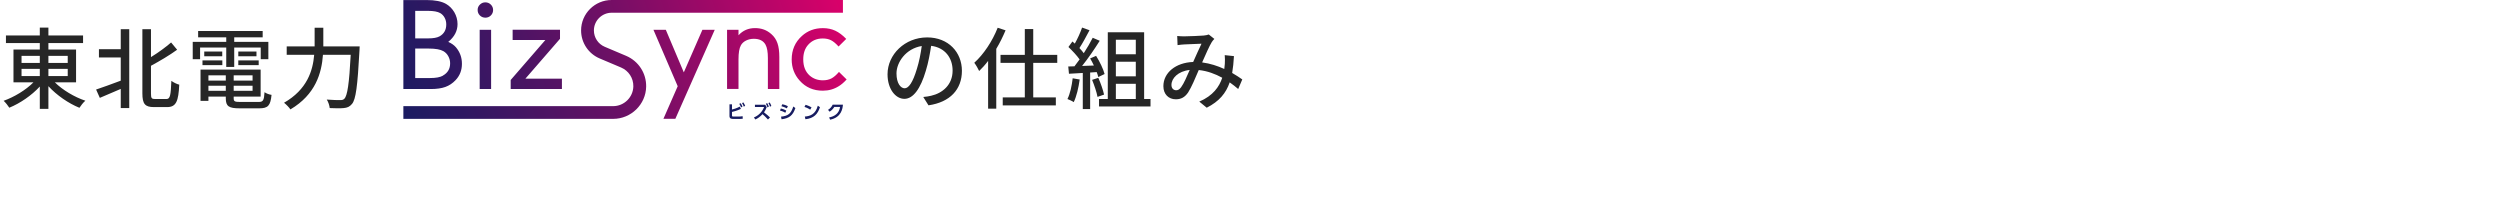
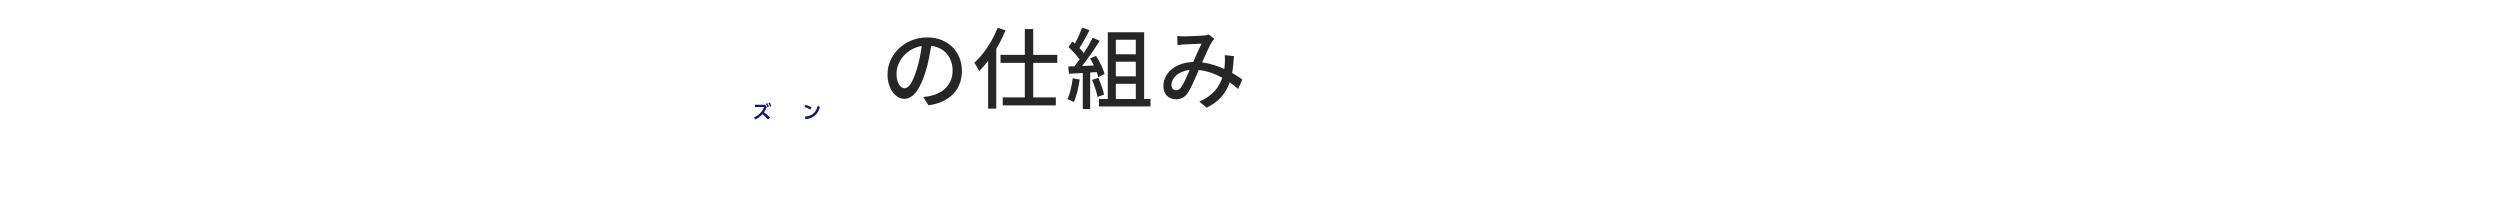
<svg xmlns="http://www.w3.org/2000/svg" width="1128" height="98" viewBox="0 0 1128 98" fill="none">
-   <path d="M9.72 31.08V34.32H17.96V31.08H9.72ZM9.72 25.2V28.4H17.96V25.2H9.72ZM30.56 25.2H21.84V28.4H30.56V25.2ZM30.56 34.32V31.08H21.84V34.32H30.56ZM34.32 37.16H24.76C28.28 40.64 33.6 43.8 38.52 45.44C37.6 46.2 36.44 47.68 35.84 48.64C30.92 46.64 25.6 43 21.84 38.88V49.12H17.96V39.04C14.24 43.08 9.08 46.6 4.2 48.6C3.6 47.64 2.48 46.24 1.64 45.48C6.44 43.76 11.64 40.64 15.08 37.16H6.08V22.36H17.96V19.44H2.68V16H17.96V12.44H21.84V16H37.48V19.44H21.84V22.36H34.32V37.16ZM54.48 22.2V13.16H58.32V48.76H54.48V40.12C51.16 41.56 47.76 43.04 45.04 44.16L43.36 40.4C46.12 39.48 50.32 37.96 54.48 36.4V25.92H44.64V22.2H54.48ZM70 44.68H75.08C76.8 44.68 77.04 42.96 77.32 36.48C78.28 37.2 79.84 37.96 80.88 38.2C80.52 45.6 79.52 48.32 75.4 48.32H69.48C65.44 48.32 64.24 46.92 64.24 42.08V13.16H68.12V25.76C71.52 23.68 74.88 21.2 77.2 19.16L79.92 22.44C76.52 24.92 72.16 27.48 68.12 29.68V42.16C68.12 44.32 68.4 44.68 70 44.68ZM102.08 30.2V21.44H90.28V26.72H86.96V18.88H102.08V16.84H89.4V14H118.52V16.84H105.68V18.88H121.08V26.72H117.64V21.44H105.68V30.2H102.08ZM107.52 29.4V27.24H116.72V29.4H107.52ZM107.52 23.24H115.72V25.4H107.52V23.24ZM91.36 29.4V27.24H100.32V29.4H91.36ZM92.16 23.24H100.28V25.4H92.16V23.24ZM94.04 40.96H101.88V38.68H94.04V40.96ZM101.88 34H94.04V36.36H101.88V34ZM113.96 36.36V34H105.44V36.36H113.96ZM105.44 40.96H113.96V38.68H105.44V40.96ZM108.4 46H116.72C118.72 46 119.12 45.32 119.36 41.6C120.12 42.16 121.52 42.68 122.52 42.8C122.04 47.64 120.96 48.88 116.92 48.88H108.16C103.24 48.88 101.88 47.96 101.88 44.36V43.6H94.04V45.52H90.48V31.4H117.6V43.6H105.44V44.36C105.44 45.76 105.92 46 108.4 46ZM145.88 20.92H162.28C162.28 20.92 162.24 22.24 162.2 22.76C161.32 38.96 160.56 44.88 158.8 46.92C157.72 48.2 156.68 48.6 155.12 48.76C153.68 48.92 151.12 48.88 148.76 48.76C148.68 47.68 148.16 46.04 147.44 44.92C150.08 45.16 152.52 45.16 153.52 45.16C154.4 45.16 154.88 45.04 155.36 44.56C156.72 43.28 157.56 37.8 158.24 24.72H145.72C145.12 32.96 142.4 42.64 131.04 49.36C130.44 48.44 129.04 47.04 128.16 46.36C138.56 40.4 141.16 31.92 141.76 24.72H129.36V20.92H141.96V19.92V12.52H145.88V19.92V20.92Z" fill="#262626" />
-   <path d="M330.256 49.426C330.862 49.279 332.221 48.932 333.781 48.109L334.314 49.133C332.404 50.011 330.972 50.34 330.274 50.505V52.06C330.274 52.535 330.384 52.59 331.064 52.59H333.212C333.763 52.59 334.497 52.535 335.067 52.426L335.14 53.56C334.736 53.633 334.02 53.669 333.524 53.669H330.862C329.962 53.669 329.136 53.523 329.136 52.352V47.084H330.274V49.426H330.256ZM334.167 46.554C334.534 47.048 334.755 47.487 335.012 48.109L334.369 48.456C334.112 47.798 333.928 47.432 333.561 46.865L334.149 46.554H334.167ZM335.379 46.188C335.746 46.7 335.985 47.176 336.224 47.761L335.599 48.109C335.342 47.432 335.177 47.103 334.791 46.517L335.379 46.206V46.188Z" fill="#171C61" />
  <path d="M345.937 48.327C345.661 49.169 345.239 49.955 344.725 50.687C346.432 52.059 346.506 52.114 347.424 53.01L346.506 53.925C345.478 52.791 344.633 52.004 344.045 51.51C342.98 52.681 341.823 53.486 340.795 53.906L340.171 52.992C342.283 52.114 343.953 50.431 344.761 48.291H340.63V47.248H345.239L345.937 48.309V48.327ZM346.139 46.516C346.506 47.047 346.708 47.577 346.891 48.126L346.285 48.437C346.047 47.742 345.918 47.431 345.569 46.809L346.139 46.516ZM347.277 46.205C347.626 46.736 347.828 47.212 348.03 47.815L347.424 48.126C347.204 47.431 347.057 47.084 346.708 46.498L347.295 46.224L347.277 46.205Z" fill="#171C61" />
-   <path d="M354.327 50.87C353.428 50.322 352.638 50.066 351.922 49.864L352.326 48.95C352.822 49.059 353.703 49.279 354.768 49.901L354.327 50.889V50.87ZM352.399 52.626C355.466 52.334 356.916 51.364 357.926 48.053L358.881 48.748C357.743 52.096 356.127 53.376 352.638 53.815L352.399 52.626ZM355.043 48.895C354.18 48.419 353.464 48.2 352.565 47.925L352.987 47.029C353.887 47.212 354.566 47.45 355.484 47.907L355.025 48.895H355.043Z" fill="#171C61" />
  <path d="M365.566 49.481C365.198 49.225 364.335 48.676 362.977 48.237L363.491 47.286C364.097 47.469 365.033 47.78 366.172 48.457L365.566 49.481ZM363.142 52.591C365.621 52.389 367.934 51.566 368.999 47.688L369.973 48.365C368.981 51.42 367.273 53.377 363.399 53.798L363.142 52.591Z" fill="#171C61" />
-   <path d="M374.105 52.976C376.363 52.555 378.567 51.348 379.044 48.256H376.437C375.996 48.952 375.353 49.756 374.325 50.397L373.609 49.573C374.637 48.933 375.28 48.128 375.702 47.232H380.329C380.201 48.897 379.687 52.976 374.545 54L374.105 52.976Z" fill="#171C61" />
-   <path d="M205.742 21.365C204.898 20.378 203.741 19.554 202.253 18.896C205.044 16.628 206.44 13.939 206.44 10.866C206.44 8.963 205.944 7.171 204.971 5.488C204.016 3.896 202.804 2.671 201.28 1.774C199.26 0.604 196.304 0.018 192.43 0.018H182V40.17H194.394C197.039 40.17 199.205 39.859 200.931 39.237C202.657 38.615 204.181 37.609 205.522 36.2C207.45 34.188 208.423 31.719 208.423 28.81C208.423 25.902 207.523 23.505 205.742 21.365ZM187.343 4.902H193.109C195.606 4.902 197.443 5.232 198.636 5.908C199.462 6.384 200.123 7.079 200.619 7.994C201.115 8.908 201.354 9.933 201.354 11.03C201.354 13.481 200.344 15.274 198.306 16.408C197.222 17.012 195.496 17.323 193.109 17.323H187.343V4.902ZM199.866 34.133C198.581 34.865 196.653 35.212 194.046 35.212H187.343V21.914H193.513C196.488 21.914 198.673 22.298 200.068 23.085C200.986 23.615 201.739 24.383 202.272 25.371C202.823 26.377 203.098 27.438 203.098 28.572C203.098 31.042 202.015 32.889 199.848 34.097L199.866 34.133ZM218.981 1.061C219.973 1.061 220.799 1.409 221.479 2.085C222.158 2.762 222.488 3.585 222.488 4.536C222.488 5.488 222.14 6.293 221.479 6.969C220.799 7.646 219.973 7.975 219.018 7.975C218.063 7.975 217.2 7.646 216.521 6.969C215.841 6.293 215.511 5.469 215.511 4.482C215.511 3.494 215.86 2.744 216.539 2.067C217.237 1.39 218.045 1.061 218.981 1.061ZM221.589 13.445V40.151H216.429V13.445H221.589ZM252.676 17.506L237.05 35.505H253.539V40.151H230.421V36.09L246.065 18.054H231.302V13.426H252.676V17.487V17.506ZM328.052 13.445H333.212V15.914C335.177 13.756 337.656 12.677 340.649 12.677C343.642 12.677 345.992 13.573 348.03 15.384C349.315 16.5 350.234 17.871 350.784 19.481C351.354 21.091 351.629 23.176 351.629 25.737V40.151H346.469V26.213C346.469 23.469 346.12 21.457 345.404 20.158C344.431 18.402 342.668 17.506 340.116 17.506C338.849 17.506 337.692 17.762 336.627 18.292C335.562 18.823 334.791 19.536 334.295 20.432C333.561 21.731 333.212 23.853 333.212 26.78V40.133H328.052V13.426V13.445ZM378.328 20.945C377.134 19.609 375.996 18.676 374.949 18.146C373.902 17.615 372.654 17.359 371.24 17.359C368.559 17.359 366.392 18.274 364.721 20.121C363.179 21.786 362.426 24.018 362.426 26.798C362.426 29.926 363.381 32.359 365.327 34.097C366.961 35.523 368.945 36.237 371.295 36.237C372.764 36.237 374.049 35.944 375.133 35.395C376.216 34.828 377.354 33.84 378.548 32.45L382 35.853C380.77 37.188 379.595 38.194 378.511 38.852C376.363 40.224 373.939 40.92 371.258 40.92C366.98 40.92 363.509 39.401 360.81 36.365C358.405 33.694 357.211 30.511 357.211 26.816C357.211 22.518 358.754 18.987 361.82 16.225C364.427 13.866 367.567 12.695 371.277 12.695C373.351 12.695 375.206 13.079 376.859 13.847C378.511 14.615 380.164 15.841 381.816 17.561L378.364 20.981L378.328 20.945ZM276.657 53.633H182V47.889H276.657C281.596 47.889 285.672 43.883 285.764 38.962C285.819 35.249 283.653 31.92 280.219 30.456L270.579 26.377C265.474 24.219 262.187 19.243 262.187 13.737C262.187 6.164 268.375 0 275.977 0H380.329V5.744H275.996C271.57 5.744 267.971 9.329 267.971 13.737C267.971 16.957 269.881 19.847 272.856 21.109L282.496 25.188C288.096 27.566 291.64 33.017 291.548 39.072C291.42 47.102 284.736 53.633 276.675 53.633H276.657ZM322.488 13.445L304.714 53.614H299.334L305.779 38.907L294.835 13.445H300.417L308.533 32.651L316.925 13.445H322.507H322.488Z" fill="url(#paint0_linear_1667_22943)" />
  <path d="M434.015 31.96C434.015 40.36 428.655 46.12 418.935 47.52L416.575 43.76C417.935 43.64 419.135 43.44 420.135 43.2C425.255 42.04 429.815 38.28 429.815 31.84C429.815 26.04 426.295 21.44 420.135 20.68C419.575 24.28 418.895 28.16 417.735 31.92C415.335 40.08 412.015 44.6 408.055 44.6C404.095 44.6 400.455 40.2 400.455 33.52C400.455 24.56 408.295 16.88 418.335 16.88C427.935 16.88 434.015 23.6 434.015 31.96ZM404.495 33.12C404.495 37.72 406.455 39.84 408.175 39.84C409.975 39.84 411.855 37.24 413.695 31.08C414.695 27.92 415.415 24.28 415.895 20.76C408.695 21.92 404.495 28.16 404.495 33.12ZM450.155 12.52L453.715 13.68C452.515 16.52 451.115 19.4 449.515 22.04V49.04H445.835V27.48C444.555 29.2 443.155 30.72 441.795 32.04C441.435 31.2 440.315 29.24 439.595 28.32C443.795 24.56 447.755 18.6 450.155 12.52ZM477.035 28.36H466.195V43.96H476.395V47.56H452.435V43.96H462.395V28.36H451.435V24.76H462.395V13.12H466.195V24.76H477.035V28.36ZM483.995 35.32L487.155 35.88C486.635 39.64 485.715 43.52 484.475 46.08C483.875 45.64 482.395 44.96 481.635 44.68C482.835 42.28 483.595 38.76 483.995 35.32ZM494.835 32.52L491.875 32.72V49.2H488.555V32.92C486.275 33.04 484.155 33.16 482.315 33.28L481.995 30L484.795 29.92C485.555 28.96 486.315 27.92 487.115 26.8C485.875 25.04 483.835 22.88 482.075 21.2L483.875 18.72C484.235 19.04 484.595 19.36 484.955 19.68C486.195 17.48 487.515 14.6 488.235 12.44L491.595 13.64C490.155 16.36 488.475 19.52 487.035 21.68C487.795 22.48 488.475 23.28 488.995 24C490.555 21.6 491.995 19.12 493.035 17.04L496.195 18.4C493.915 22.04 490.915 26.44 488.235 29.76L493.555 29.56C493.035 28.44 492.475 27.36 491.875 26.36L494.555 25.2C496.195 27.8 497.835 31.2 498.395 33.4L495.555 34.76C495.395 34.12 495.155 33.36 494.835 32.52ZM492.755 36.04L495.555 35.12C496.635 37.52 497.715 40.64 498.155 42.68L495.195 43.72C494.835 41.64 493.755 38.48 492.755 36.04ZM503.475 37.8V44.68H512.475V37.8H503.475ZM512.475 17.92H503.475V24.48H512.475V17.92ZM512.475 34.44V27.84H503.475V34.44H512.475ZM516.235 44.68H519.115V48.04H495.875V44.68H499.835V14.56H516.235V44.68ZM531.158 16.24C532.198 16.36 533.478 16.4 534.318 16.4C536.478 16.4 541.318 16.16 543.078 16.04C543.918 15.96 544.798 15.8 545.398 15.56L547.918 17.56C547.438 18.04 547.038 18.52 546.718 19.04C545.638 20.8 543.998 24.56 542.398 28.16C546.038 28.64 549.438 29.76 552.398 31.12C552.518 30.32 552.598 29.56 552.638 28.84C552.718 27.48 552.718 26.04 552.598 24.88L556.758 25.32C556.598 28.08 556.358 30.64 555.958 32.92C557.758 33.96 559.278 34.96 560.518 35.84L558.678 40.16C557.518 39.16 556.238 38.16 554.838 37.16C553.158 42.08 550.078 45.76 544.478 48.6L541.118 45.84C547.318 43.2 550.158 39.12 551.478 35.08C548.358 33.36 544.758 32 540.878 31.6C539.398 35.08 537.558 39.44 536.078 41.72C534.558 43.92 532.878 44.8 530.518 44.8C527.318 44.8 524.918 42.56 524.918 38.88C524.918 32.84 530.438 28.24 538.358 27.96C539.678 25.04 541.038 21.92 542.118 19.72C540.518 19.76 536.238 19.96 534.438 20.04C533.598 20.08 532.318 20.2 531.318 20.36L531.158 16.24ZM528.558 38.32C528.558 39.92 529.558 40.72 530.678 40.72C531.518 40.72 532.158 40.36 532.918 39.36C534.198 37.64 535.518 34.48 536.798 31.56C531.558 32.12 528.558 35.32 528.558 38.32Z" fill="#262626" />
  <defs>
    <linearGradient id="paint0_linear_1667_22943" x1="178.805" y1="55.187" x2="384.856" y2="-17.596" gradientUnits="userSpaceOnUse">
      <stop stop-color="#171C61" />
      <stop offset="0.14" stop-color="#2E1862" />
      <stop offset="0.45" stop-color="#6A1065" />
      <stop offset="0.88" stop-color="#C90369" />
      <stop offset="1" stop-color="#E5006B" />
    </linearGradient>
  </defs>
</svg>